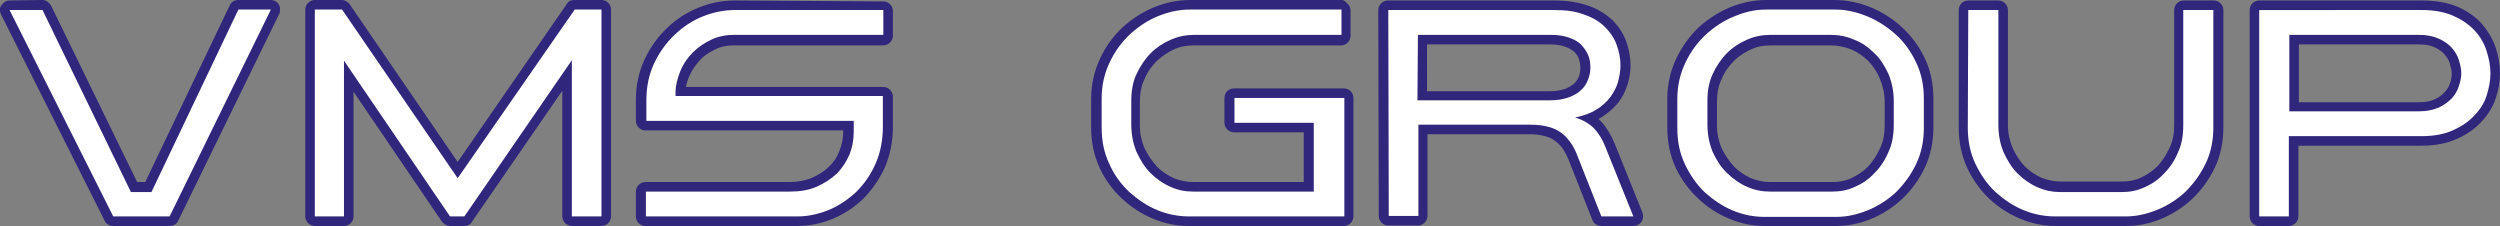
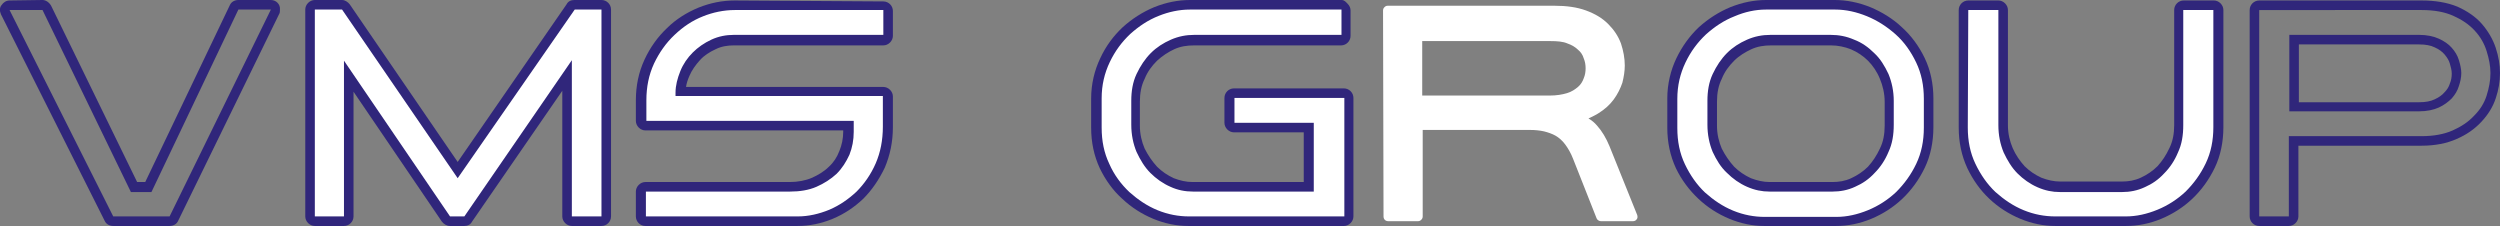
<svg xmlns="http://www.w3.org/2000/svg" version="1.1" id="Слой_1" x="0px" y="0px" viewBox="0 0 523.3 47.3" style="enable-background:new 0 0 523.3 47.3;" xml:space="preserve">
  <rect x="0" y="0" width="523.3" height="47.3" fill="#808080" stroke="none" />
  <style type="text/css"> .st0{fill:#FFFFFF;} .st1{fill:#30267B;} </style>
  <g>
-     <path class="st0" d="M23.7,46.3c-0.4,0-0.7-0.2-0.9-0.6L1.1,2.5C1,2.2,1,1.8,1.1,1.5C1.3,1.2,1.7,1.1,2,1.1c0,0,6.9,0,6.9,0 c0.4,0,0.7,0.2,0.9,0.6L28,39.1l3,0L49,1.6C49.1,1.2,49.5,1,49.9,1c0,0,6.8,0,6.8,0c0.3,0,0.7,0.2,0.8,0.5c0.2,0.3,0.2,0.7,0,1 L36.4,45.7c-0.2,0.3-0.5,0.6-0.9,0.6C35.5,46.3,23.7,46.3,23.7,46.3z" />
    <path class="st1" d="M56.7,2L56.7,2 M56.7,2L35.5,45.3l-11.8,0L2,2.1l6.9,0l18.5,38.1l4.3,0L49.9,2L56.7,2 M56.7,0 C56.6,0,56.6,0,56.7,0l-6.8,0c-0.8,0-1.5,0.4-1.8,1.1l-17.7,37l-1.7,0L10.7,1.2C10.3,0.5,9.6,0,8.9,0c0,0,0,0,0,0L2,0.1 c-0.7,0-1.3,0.4-1.7,1C-0.1,1.6-0.1,2.3,0.2,3l21.7,43.2c0.3,0.7,1,1.1,1.8,1.1c0,0,0,0,0,0l11.8,0c0.8,0,1.5-0.4,1.8-1.1L58.4,3 c0.2-0.3,0.2-0.6,0.2-1C58.7,0.9,57.8,0,56.7,0L56.7,0C56.7,0,56.7,0,56.7,0L56.7,0z M56.7,4L56.7,4L56.7,4L56.7,4z" />
  </g>
  <g>
    <path class="st0" d="M65.9,46.3c-0.6,0-1-0.4-1-1l0-43.3c0-0.6,0.4-1,1-1l5.7,0c0.3,0,0.6,0.2,0.8,0.4l23.4,34.1l23.7-34.2 c0.2-0.3,0.5-0.4,0.8-0.4l5.7,0c0.3,0,0.5,0.1,0.7,0.3s0.3,0.4,0.3,0.7l0,43.3c0,0.6-0.4,1-1,1l-6.2,0c-0.3,0-0.5-0.1-0.7-0.3 s-0.3-0.4-0.3-0.7l0-29.5L98,45.9c-0.2,0.3-0.5,0.4-0.8,0.4h-3c-0.3,0-0.6-0.2-0.8-0.4L73,15.9l0,29.4c0,0.3-0.1,0.5-0.3,0.7 s-0.4,0.3-0.7,0.3H65.9z" />
    <path class="st1" d="M125.9,2l0,43.3l-6.2,0l0-32.7L97.2,45.3h-3L72,12.7l0,32.6l-6.1,0l0-43.3l5.7,0l24.2,35.3L120.3,2L125.9,2 M125.9,0C125.9,0,125.9,0,125.9,0l-5.7,0c-0.7,0-1.3,0.3-1.6,0.9l-22.8,33l-22.6-33c-0.4-0.5-1-0.9-1.6-0.9c0,0,0,0,0,0l-5.7,0 c-0.5,0-1,0.2-1.4,0.6S63.9,1.5,63.9,2l0,43.3c0,0.5,0.2,1,0.6,1.4c0.4,0.4,0.9,0.6,1.4,0.6c0,0,0,0,0,0l6.1,0c1.1,0,2-0.9,2-2 l0-26.1l18.5,27.2c0.4,0.5,1,0.9,1.7,0.9h3c0.7,0,1.3-0.3,1.6-0.9L117.7,19l0,26.3c0,0.5,0.2,1,0.6,1.4c0.4,0.4,0.9,0.6,1.4,0.6 c0,0,0,0,0,0l6.2,0c1.1,0,2-0.9,2-2l0-43.3C127.9,0.9,127,0,125.9,0L125.9,0z" />
  </g>
  <g>
    <path class="st0" d="M248.8,46.3c-2.3,0-4.7-0.5-7-1.4c-2.3-0.9-4.4-2.3-6.2-4c-1.8-1.7-3.3-3.8-4.5-6.2c-1.1-2.4-1.7-5.1-1.7-8 l0-6.1c0-2.9,0.6-5.6,1.8-8c1.2-2.4,2.7-4.5,4.5-6.2c1.8-1.7,3.9-3,6.3-4c2.3-1,4.7-1.4,7.1-1.4l31.7,0c0.6,0,1,0.4,1,1l0,5.3 c0,0.6-0.4,1-1,1l-30.8,0c-1.5,0-3.1,0.3-4.5,0.9c-1.5,0.6-2.8,1.5-3.9,2.6c-1.1,1.1-2.1,2.5-2.8,4.1c-0.7,1.6-1,3.3-1,5.2l0,5 c0,1.9,0.4,3.7,1,5.3c0.7,1.6,1.6,2.9,2.8,4.1c1.1,1.1,2.4,2,3.8,2.6c1.4,0.6,2.9,0.9,4.3,0.9l24.3,0l0-12.4l-15.6,0 c-0.6,0-1-0.4-1-1l0-5.2c0-0.6,0.4-1,1-1l23,0c0.6,0,1,0.4,1,1l0,24.8c0,0.3-0.1,0.5-0.3,0.7s-0.4,0.3-0.7,0.3L248.8,46.3z" />
    <path class="st1" d="M249.1,2C249.1,2,249.1,2,249.1,2l31.7,0l0,5.3l-30.8,0c-1.7,0-3.3,0.3-4.9,1c-1.6,0.7-3,1.6-4.2,2.8 c-1.2,1.2-2.2,2.7-3,4.4c-0.8,1.7-1.1,3.6-1.1,5.6l0,5c0,2.1,0.4,4,1.1,5.7c0.8,1.7,1.7,3.2,2.9,4.4c1.2,1.2,2.6,2.2,4.2,2.9 c1.5,0.7,3.1,1,4.7,1c0,0,0,0,0,0l25.3,0l0-14.4l-16.6,0l0-5.2l23,0l0,24.8l-32.5,0c-2.2,0-4.4-0.4-6.6-1.3 c-2.2-0.9-4.1-2.2-5.9-3.8c-1.7-1.6-3.2-3.6-4.2-5.9c-1.1-2.3-1.6-4.8-1.6-7.6l0-6.1c0-2.8,0.6-5.3,1.7-7.6 c1.1-2.3,2.5-4.2,4.3-5.9c1.8-1.6,3.7-2.9,6-3.8C244.6,2.5,246.8,2,249.1,2 M249.1,0C249.1,0,249.1,0,249.1,0L249.1,0 c-2.5,0-5,0.5-7.5,1.5c-2.4,1-4.6,2.4-6.6,4.2c-1.9,1.8-3.5,3.9-4.7,6.5c-1.2,2.5-1.9,5.4-1.9,8.4l0,6.1c0,3.1,0.6,5.9,1.8,8.5 c1.2,2.5,2.8,4.7,4.7,6.4c1.9,1.8,4.1,3.2,6.5,4.2c2.4,1,4.9,1.5,7.4,1.5l32.5,0c0.5,0,1-0.2,1.4-0.6c0.4-0.4,0.6-0.9,0.6-1.4 l0-24.8c0-1.1-0.9-2-2-2l-23,0c-1.1,0-2,0.9-2,2l0,5.2c0,0.5,0.2,1,0.6,1.4c0.4,0.4,0.9,0.6,1.4,0.6l14.6,0l0,10.4l-23.3,0 c-1.3,0-2.6-0.3-3.9-0.8c-1.3-0.6-2.5-1.4-3.5-2.4c-1-1.1-1.9-2.4-2.6-3.8c-0.6-1.4-1-3-1-4.8l0-5c0-1.8,0.3-3.4,1-4.8 c0.6-1.5,1.5-2.7,2.6-3.8c1.1-1,2.3-1.8,3.6-2.4c1.3-0.6,2.7-0.8,4.1-0.8l30.8,0c1.1,0,2-0.9,2-2l0-5.3c0-0.5-0.2-1-0.6-1.4 S281.4,0,280.8,0L249.1,0L249.1,0z" />
  </g>
  <g>
    <path class="st0" d="M335.1,46.3c-0.4,0-0.8-0.3-0.9-0.6l-4.9-12.4c-0.5-1.3-1.1-2.3-1.7-3.1c-0.6-0.8-1.3-1.4-2-1.8 c-0.7-0.4-1.6-0.7-2.4-0.9c-0.9-0.2-1.9-0.3-2.9-0.3l-22.5,0l0,18.1c0,0.3-0.1,0.5-0.3,0.7c-0.2,0.2-0.4,0.3-0.7,0.3 c0,0-6.2,0-6.2,0c-0.6,0-1-0.4-1-1l-0.1-43.1c0-0.3,0.1-0.5,0.3-0.7c0.2-0.2,0.4-0.3,0.7-0.3l34.8,0c2.6,0,4.8,0.3,6.7,1 c1.9,0.7,3.4,1.6,4.6,2.8c1.2,1.2,2.1,2.5,2.7,4.1c0.5,1.5,0.8,3.1,0.8,4.6c0,1.2-0.2,2.4-0.5,3.6c-0.4,1.2-1,2.4-1.8,3.5 c-0.8,1.1-1.9,2.1-3.2,2.9c-0.6,0.4-1.3,0.7-2.1,1.1c0.7,0.4,1.3,0.9,1.8,1.5c1,1.1,1.9,2.6,2.6,4.3l5.8,14.4 c0.1,0.3,0.1,0.7-0.1,0.9c-0.2,0.3-0.5,0.4-0.8,0.4C341.8,46.3,335.1,46.3,335.1,46.3z M297.7,20l26.7,0c1.4,0,2.6-0.2,3.6-0.5 c1-0.3,1.7-0.8,2.3-1.3c0.6-0.5,1-1.2,1.2-1.8c0.3-0.7,0.4-1.4,0.4-2.1c0-0.7-0.1-1.4-0.4-2.1c-0.2-0.7-0.6-1.3-1.2-1.8 c-0.5-0.5-1.3-1-2.2-1.3c-0.9-0.4-2.1-0.5-3.6-0.5v-1l0,1l-26.8,0L297.7,20z" />
-     <path class="st1" d="M325.4,2.1c2.5,0,4.6,0.3,6.3,1c1.8,0.6,3.2,1.5,4.3,2.6c1.1,1.1,1.9,2.3,2.4,3.7c0.5,1.4,0.8,2.8,0.8,4.3 c0,1.1-0.2,2.2-0.5,3.4c-0.3,1.1-0.9,2.2-1.6,3.2c-0.8,1-1.7,1.9-2.9,2.6c-1.2,0.8-2.7,1.3-4.5,1.7c1.7,0.5,3,1.3,4,2.3 c1,1.1,1.8,2.4,2.4,4l5.8,14.4l-6.7,0l-4.9-12.4c-0.5-1.4-1.1-2.5-1.8-3.4c-0.7-0.9-1.4-1.6-2.3-2.1c-0.8-0.5-1.8-0.8-2.7-1 c-1-0.2-2-0.3-3.1-0.3c0,0,0,0,0,0l-23.5,0l0,19.1l-6.2,0l-0.1-43.1L325.4,2.1C325.4,2.1,325.4,2.1,325.4,2.1 M296.7,21l27.7,0 c1.5,0,2.8-0.2,3.9-0.6c1.1-0.4,2-0.9,2.6-1.5c0.7-0.6,1.2-1.4,1.5-2.2c0.3-0.8,0.5-1.6,0.5-2.5c0-0.9-0.1-1.7-0.4-2.5 c-0.3-0.8-0.8-1.5-1.4-2.2c-0.6-0.7-1.5-1.2-2.6-1.6c-1.1-0.4-2.4-0.6-3.9-0.6c0,0,0,0,0,0l-27.8,0L296.7,21 M325.4,0.1 C325.4,0.1,325.4,0.1,325.4,0.1l-34.9,0c-0.5,0-1,0.2-1.4,0.6s-0.6,0.9-0.6,1.4l0.1,43.1c0,1.1,0.9,2,2,2c0,0,0,0,0,0l6.2,0 c0.5,0,1-0.2,1.4-0.6c0.4-0.4,0.6-0.9,0.6-1.4l0-17.1l21.5,0c0,0,0,0,0,0c1,0,1.9,0.1,2.7,0.3c0.8,0.2,1.5,0.4,2.1,0.8 c0.6,0.4,1.2,0.9,1.7,1.5c0.6,0.7,1.1,1.7,1.6,2.9l4.9,12.4c0.3,0.8,1,1.3,1.9,1.3c0,0,0,0,0,0l6.7,0c0.7,0,1.3-0.3,1.7-0.9 c0.4-0.6,0.4-1.3,0.2-1.9l-5.8-14.4c-0.8-1.9-1.7-3.4-2.8-4.6c-0.2-0.2-0.4-0.4-0.6-0.6c0.2-0.1,0.5-0.3,0.7-0.4 c1.4-0.9,2.6-2,3.5-3.1c0.9-1.2,1.5-2.5,1.9-3.8c0.4-1.3,0.6-2.6,0.6-3.9c0-1.7-0.3-3.4-0.9-5c-0.6-1.7-1.6-3.2-2.9-4.5 c-1.3-1.2-3-2.3-5-3C330.4,0.5,328.1,0.1,325.4,0.1L325.4,0.1z M298.7,9.3l25.8,0c0,0,0,0,0,0c1.3,0,2.4,0.2,3.2,0.5 c0.8,0.3,1.4,0.7,1.9,1.1c0.4,0.5,0.8,0.9,0.9,1.5c0.2,0.6,0.3,1.2,0.3,1.8c0,0.6-0.1,1.2-0.3,1.8c-0.2,0.5-0.5,1-1,1.5 c-0.5,0.4-1.1,0.8-1.9,1.1c-0.9,0.3-2,0.5-3.2,0.5l-25.7,0L298.7,9.3L298.7,9.3z" />
  </g>
  <g>
    <path class="st0" d="M369.4,46.3c-2.3,0-4.7-0.5-7-1.4c-2.3-0.9-4.4-2.3-6.2-4c-1.8-1.7-3.3-3.8-4.4-6.2c-1.1-2.4-1.7-5.1-1.7-8 v-6.1c0-2.9,0.6-5.6,1.8-8c1.2-2.4,2.7-4.5,4.5-6.2c1.8-1.7,3.9-3,6.3-4c2.3-1,4.7-1.4,7.1-1.4l14.4,0c2.4,0,4.8,0.5,7.1,1.4 c2.3,1,4.4,2.3,6.3,4c1.9,1.7,3.4,3.8,4.5,6.2c1.1,2.4,1.7,5.1,1.7,8l0,6c0,2.9-0.6,5.6-1.7,8.1c-1.1,2.4-2.6,4.5-4.4,6.2 c-1.8,1.7-3.9,3.1-6.2,4c-2.3,1-4.7,1.4-7,1.4L369.4,46.3z M370.6,8.4c-1.5,0-3.1,0.3-4.5,0.9c-1.5,0.6-2.8,1.5-3.9,2.6 c-1.1,1.1-2.1,2.5-2.8,4.1c-0.7,1.6-1,3.3-1,5.2l0,5c0,1.9,0.4,3.7,1,5.3c0.7,1.6,1.6,2.9,2.8,4.1c1.1,1.1,2.4,2,3.8,2.6 c1.4,0.6,2.9,0.9,4.3,0.9l13.2,0c1.5,0,2.9-0.3,4.3-0.9c1.4-0.6,2.7-1.5,3.8-2.6c1.1-1.2,2-2.5,2.7-4.1c0.7-1.5,1-3.3,1-5.3l0-5 c0-1.9-0.4-3.6-1-5.2c-0.7-1.6-1.6-3-2.7-4.1c-1.1-1.1-2.4-2-3.9-2.6c-1.5-0.6-3-0.9-4.5-0.9L370.6,8.4v-1V8.4z" />
    <path class="st1" d="M369.7,2C369.7,2,369.7,2,369.7,2l14.4,0c0,0,0,0,0,0c2.3,0,4.5,0.5,6.7,1.4c2.2,0.9,4.2,2.2,6,3.8 c1.8,1.6,3.2,3.6,4.3,5.9c1.1,2.3,1.6,4.8,1.6,7.6l0,6c0,2.8-0.5,5.3-1.6,7.6c-1.1,2.3-2.5,4.2-4.2,5.9c-1.7,1.6-3.7,2.9-5.9,3.8 c-2.2,0.9-4.4,1.4-6.6,1.4l-15,0c0,0,0,0,0,0c-2.2,0-4.4-0.4-6.6-1.3c-2.2-0.9-4.1-2.2-5.9-3.8c-1.7-1.6-3.1-3.6-4.2-5.9 c-1.1-2.3-1.6-4.8-1.6-7.6l0-6.1c0-2.8,0.6-5.3,1.7-7.6c1.1-2.3,2.5-4.2,4.3-5.9c1.8-1.6,3.7-2.9,6-3.8C365.2,2.5,367.4,2,369.7,2 M383.6,40.1c1.6,0,3.2-0.3,4.7-1c1.6-0.7,2.9-1.6,4.1-2.9c1.2-1.2,2.2-2.7,2.9-4.4c0.8-1.7,1.1-3.6,1.1-5.7l0-5 c0-2-0.4-3.9-1.1-5.6c-0.8-1.7-1.7-3.2-3-4.4c-1.2-1.2-2.6-2.2-4.2-2.8c-1.6-0.7-3.2-1-4.9-1l-12.6,0c0,0,0,0,0,0 c-1.7,0-3.3,0.3-4.9,1c-1.6,0.7-3,1.6-4.2,2.8c-1.2,1.2-2.2,2.7-3,4.4c-0.8,1.7-1.1,3.6-1.1,5.6l0,5c0,2.1,0.4,4,1.1,5.7 c0.8,1.7,1.7,3.2,3,4.4c1.2,1.2,2.6,2.2,4.2,2.9c1.6,0.7,3.1,1,4.7,1L383.6,40.1C383.6,40.1,383.6,40.1,383.6,40.1 M369.7,0 C369.7,0,369.7,0,369.7,0L369.7,0c-2.5,0-5,0.5-7.5,1.5c-2.4,1-4.6,2.4-6.6,4.2c-1.9,1.8-3.5,4-4.7,6.5c-1.2,2.5-1.9,5.4-1.9,8.4 l0,6.1c0,3.1,0.6,5.9,1.8,8.5c1.2,2.5,2.8,4.6,4.7,6.4c1.9,1.8,4.1,3.2,6.5,4.2c2.4,1,4.9,1.5,7.3,1.5l15,0c2.5,0,5-0.5,7.4-1.5 c2.4-1,4.6-2.4,6.5-4.2c1.9-1.8,3.5-4,4.7-6.5c1.2-2.5,1.8-5.4,1.8-8.5l0-6c0-3-0.6-5.9-1.8-8.4c-1.2-2.5-2.8-4.7-4.8-6.5 c-1.9-1.8-4.2-3.2-6.6-4.2c-2.5-1-5-1.5-7.5-1.5L369.7,0L369.7,0z M383.6,40.1l0-2l-13.2,0c-1.3,0-2.6-0.3-3.9-0.8 c-1.3-0.6-2.5-1.4-3.5-2.4c-1-1.1-1.9-2.4-2.6-3.8c-0.6-1.4-1-3-1-4.8l0-5c0-1.8,0.3-3.4,1-4.8c0.6-1.5,1.5-2.7,2.6-3.8 c1-1,2.3-1.8,3.6-2.4c1.3-0.6,2.7-0.8,4.1-0.8l12.6,0c1.4,0,2.8,0.3,4.1,0.8c1.4,0.6,2.6,1.4,3.6,2.4c1,1,1.9,2.3,2.5,3.8 c0.6,1.4,1,3.1,1,4.8l0,5c0,1.8-0.3,3.4-1,4.8c-0.7,1.5-1.5,2.7-2.5,3.8c-1,1-2.2,1.8-3.5,2.4c-1.3,0.6-2.6,0.8-3.9,0.8L383.6,40.1 L383.6,40.1z" />
  </g>
  <g>
    <path class="st0" d="M430.3,46.3c-2.3,0-4.7-0.5-7-1.4c-2.3-0.9-4.4-2.3-6.2-4c-1.8-1.7-3.3-3.8-4.4-6.2c-1.1-2.4-1.7-5.1-1.7-8 l0-24.6c0-0.6,0.4-1,1-1c0,0,6.3,0,6.3,0c0.3,0,0.5,0.1,0.7,0.3c0.2,0.2,0.3,0.4,0.3,0.7l0,24.1c0,1.9,0.3,3.7,1,5.3 c0.7,1.6,1.6,2.9,2.8,4.1c1.1,1.1,2.4,2,3.8,2.6c1.4,0.6,2.9,0.9,4.3,0.9l13,0c1.5,0,2.9-0.3,4.3-0.9c1.4-0.6,2.7-1.5,3.8-2.6 c1.1-1.2,2-2.5,2.7-4.1c0.7-1.5,1-3.3,1.1-5.2l0-24.1c0-0.6,0.4-1,1-1c0,0,6.3,0,6.3,0c0.3,0,0.5,0.1,0.7,0.3 c0.2,0.2,0.3,0.4,0.3,0.7l0,24.5c0,2.9-0.6,5.6-1.7,8c-1.1,2.4-2.6,4.5-4.4,6.2c-1.8,1.7-3.9,3.1-6.2,4c-2.3,1-4.7,1.4-7,1.4 C445.1,46.3,430.3,46.3,430.3,46.3z" />
    <path class="st1" d="M412,2.1l6.3,0l0,24.1c0,2.1,0.4,4,1.1,5.7c0.8,1.7,1.7,3.2,2.9,4.4c1.2,1.2,2.6,2.2,4.2,2.9 c1.6,0.7,3.1,1,4.7,1l13,0c0,0,0,0,0,0c1.6,0,3.2-0.3,4.7-1c1.6-0.7,2.9-1.6,4.1-2.9c1.2-1.2,2.2-2.7,2.9-4.4 c0.8-1.7,1.1-3.6,1.1-5.7l0-24.1l6.3,0l0,24.5c0,2.8-0.5,5.3-1.6,7.6c-1.1,2.3-2.5,4.2-4.2,5.9c-1.7,1.6-3.7,2.9-5.9,3.8 c-2.2,0.9-4.4,1.4-6.6,1.4c0,0,0,0,0,0l-14.8,0c-2.2,0-4.4-0.4-6.6-1.3c-2.2-0.9-4.1-2.2-5.9-3.8c-1.7-1.6-3.1-3.6-4.2-5.9 c-1.1-2.3-1.6-4.8-1.6-7.6L412,2.1 M412,0.1c-1.1,0-2,0.9-2,2l0,24.6c0,3.1,0.6,5.9,1.8,8.5c1.2,2.5,2.7,4.6,4.6,6.4 c1.9,1.8,4.1,3.2,6.5,4.2c2.4,1,4.9,1.5,7.3,1.5l14.8,0c2.5,0,5-0.5,7.4-1.5c2.4-1,4.6-2.4,6.5-4.2c1.9-1.8,3.5-4,4.7-6.5 c1.2-2.5,1.8-5.4,1.8-8.5l0-24.5c0-0.5-0.2-1-0.6-1.4c-0.4-0.4-0.9-0.6-1.4-0.6l-6.3,0c0,0,0,0,0,0c-1.1,0-2,0.9-2,2l0,24.1 c0,1.8-0.3,3.4-1,4.8c-0.7,1.5-1.5,2.7-2.5,3.8c-1,1-2.2,1.8-3.5,2.4c-1.3,0.6-2.6,0.8-3.9,0.8l-13,0c-1.3,0-2.6-0.3-3.9-0.8 c-1.3-0.6-2.5-1.4-3.5-2.4c-1-1.1-1.9-2.4-2.5-3.8c-0.6-1.4-1-3-1-4.8l0-24.1c0-0.5-0.2-1-0.6-1.4c-0.4-0.4-0.9-0.6-1.4-0.6 L412,0.1C412,0.1,412,0.1,412,0.1L412,0.1z" />
  </g>
  <g>
-     <path class="st0" d="M473,46.3c-0.6,0-1-0.4-1-1l0-43.2c0-0.3,0.1-0.5,0.3-0.7s0.4-0.3,0.7-0.3l33.9,0c2.7,0,5.1,0.4,7,1.3 c1.9,0.9,3.6,2,4.8,3.3c1.2,1.4,2.2,2.9,2.7,4.6c0.6,1.7,0.9,3.3,0.9,4.9c0,1.7-0.3,3.3-0.9,5c-0.6,1.7-1.5,3.2-2.8,4.6 c-1.3,1.4-2.9,2.5-4.8,3.3c-1.9,0.9-4.3,1.3-6.9,1.3l-26.8,0l0,15.8c0,0.3-0.1,0.5-0.3,0.7s-0.4,0.3-0.7,0.3L473,46.3z M480.2,22.3 l26.2,0c1.4,0,2.7-0.2,3.6-0.7c1-0.5,1.8-1,2.4-1.7c0.6-0.7,1.1-1.4,1.3-2.2c0.3-0.8,0.4-1.6,0.4-2.4c0-0.7-0.1-1.5-0.4-2.4 c-0.3-0.8-0.7-1.6-1.3-2.2c-0.6-0.7-1.4-1.2-2.4-1.7c-1-0.4-2.2-0.7-3.6-0.7v-1l0,1l-26.2,0L480.2,22.3z" />
    <path class="st1" d="M506.9,2.1c2.6,0,4.8,0.4,6.6,1.2c1.8,0.8,3.3,1.8,4.5,3.1c1.2,1.3,2,2.7,2.5,4.3c0.5,1.6,0.8,3.1,0.8,4.6 c0,1.6-0.3,3.1-0.8,4.7c-0.5,1.6-1.4,3-2.6,4.2c-1.2,1.3-2.7,2.3-4.5,3.1c-1.8,0.8-4,1.2-6.5,1.2l-27.8,0l0,16.8l-6.2,0l0-43.2 L506.9,2.1C506.9,2.1,506.9,2.1,506.9,2.1 M479.2,23.3l27.2,0c1.6,0,3-0.3,4.1-0.8c1.1-0.5,2-1.2,2.7-1.9c0.7-0.8,1.2-1.6,1.5-2.6 c0.3-0.9,0.5-1.8,0.5-2.7c0-0.8-0.2-1.7-0.5-2.7c-0.3-1-0.8-1.8-1.5-2.6c-0.7-0.8-1.6-1.4-2.7-1.9c-1.1-0.5-2.5-0.8-4.1-0.8 c0,0,0,0,0,0l-27.2,0L479.2,23.3 M506.9,0.1L506.9,0.1l-34,0c-1.1,0-2,0.9-2,2l0,43.2c0,1.1,0.9,2,2,2c0,0,0,0,0,0l6.2,0 c0.5,0,1-0.2,1.4-0.6c0.4-0.4,0.6-0.9,0.6-1.4l0-14.8l25.8,0c2.8,0,5.3-0.5,7.3-1.4c2.1-0.9,3.8-2.1,5.2-3.6c1.4-1.5,2.4-3.1,3-4.9 c0.6-1.8,0.9-3.5,0.9-5.3c0-1.7-0.3-3.5-0.9-5.3c-0.6-1.8-1.6-3.5-2.9-5c-1.3-1.5-3.1-2.7-5.1-3.6C512.2,0.5,509.7,0.1,506.9,0.1 L506.9,0.1z M481.2,9.3l25.2,0c1.3,0,2.4,0.2,3.2,0.6c0.9,0.4,1.6,0.9,2.1,1.5c0.5,0.6,0.9,1.2,1.1,1.9c0.2,0.7,0.4,1.4,0.4,2.1 c0,0.7-0.1,1.4-0.4,2.1c-0.2,0.7-0.6,1.3-1.1,1.8c-0.5,0.6-1.2,1.1-2.1,1.5c-0.8,0.4-1.9,0.6-3.2,0.6l-25.2,0L481.2,9.3L481.2,9.3z " />
  </g>
  <g>
    <path class="st0" d="M135.1,46.3c-0.3,0-0.5-0.1-0.7-0.3s-0.3-0.4-0.3-0.7l0-5.2c0-0.6,0.4-1,1-1l30.2,0c1.9,0,3.6-0.3,5.1-1 c1.5-0.6,2.8-1.5,3.8-2.5c1.1-1.1,1.9-2.3,2.4-3.7c0.6-1.4,0.9-2.8,0.9-4.4l0-1.3l-42.4,0c-0.3,0-0.5-0.1-0.7-0.3s-0.3-0.4-0.3-0.7 l0-4.3c0-2.9,0.6-5.7,1.7-8.1c1.1-2.4,2.6-4.5,4.5-6.3c1.8-1.7,3.9-3.1,6.3-4.1c2.3-1,4.8-1.4,7.2-1.4l31.1,0c0.6,0,1,0.4,1,1v5.2 c0,0.3-0.1,0.5-0.3,0.7s-0.4,0.3-0.7,0.3l-31.3,0c-1.5,0-2.9,0.3-4.3,0.9c-1.4,0.6-2.6,1.5-3.6,2.5c-1,1.1-1.9,2.3-2.4,3.6 c-0.5,1.2-0.8,2.5-0.9,3.7l42.4,0c0.3,0,0.5,0.1,0.7,0.3s0.3,0.4,0.3,0.7l0,6.4c0,3-0.5,5.7-1.6,8.1c-1.1,2.4-2.5,4.5-4.3,6.2 c-1.8,1.7-3.8,3.1-6,4c-2.3,1-4.6,1.4-7,1.4L135.1,46.3z" />
    <path class="st1" d="M153.8,2.1l31.1,0l0,5.2l-31.3,0c-1.6,0-3.2,0.3-4.7,1c-1.5,0.7-2.8,1.6-3.9,2.7c-1.1,1.1-2,2.4-2.6,3.9 c-0.6,1.5-1,3-1,4.5l0,0.7l43.4,0l0,6.4c0,2.8-0.5,5.4-1.5,7.7c-1,2.3-2.4,4.3-4,5.9c-1.7,1.6-3.6,2.9-5.7,3.8 c-2.2,0.9-4.4,1.4-6.6,1.4l-31.8,0l0-5.2l30.2,0c2,0,3.9-0.3,5.5-1c1.6-0.7,3-1.6,4.2-2.7c1.2-1.2,2-2.5,2.7-4 c0.6-1.5,0.9-3.1,0.9-4.8l0-2.3l-43.4,0l0-4.3c0-2.8,0.5-5.3,1.6-7.7c1.1-2.3,2.5-4.3,4.3-6c1.8-1.7,3.7-3,6-3.9 C149.2,2.6,151.5,2.1,153.8,2.1 M153.8,0.1C153.8,0.1,153.8,0.1,153.8,0.1c-2.6,0-5.1,0.5-7.6,1.5c-2.4,1-4.7,2.4-6.6,4.3 c-1.9,1.8-3.5,4-4.7,6.6c-1.2,2.6-1.8,5.4-1.8,8.5l0,4.3c0,0.5,0.2,1,0.6,1.4s0.9,0.6,1.4,0.6l41.4,0l0,0.3c0,1.4-0.3,2.8-0.8,4 c-0.5,1.3-1.2,2.4-2.2,3.3c-1,1-2.2,1.7-3.5,2.3c-1.4,0.6-3,0.9-4.7,0.9l-30.2,0c-0.5,0-1,0.2-1.4,0.6c-0.4,0.4-0.6,0.9-0.6,1.4 l0,5.2c0,1.1,0.9,2,2,2l31.8,0c2.5,0,5-0.5,7.4-1.5c2.4-1,4.5-2.4,6.4-4.2c1.8-1.8,3.3-4,4.5-6.5c1.1-2.6,1.7-5.4,1.7-8.5l0-6.4 c0-0.5-0.2-1-0.6-1.4c-0.4-0.4-0.9-0.6-1.4-0.6l-41.3,0c0.1-0.8,0.4-1.6,0.7-2.3c0.5-1.2,1.3-2.3,2.2-3.3c0.9-1,2-1.7,3.3-2.3 c1.2-0.6,2.5-0.8,3.8-0.8l31.3,0c0.5,0,1-0.2,1.4-0.6c0.4-0.4,0.6-0.9,0.6-1.4l0-5.2c0-1.1-0.9-2-2-2L153.8,0.1L153.8,0.1z" />
  </g>
</svg>